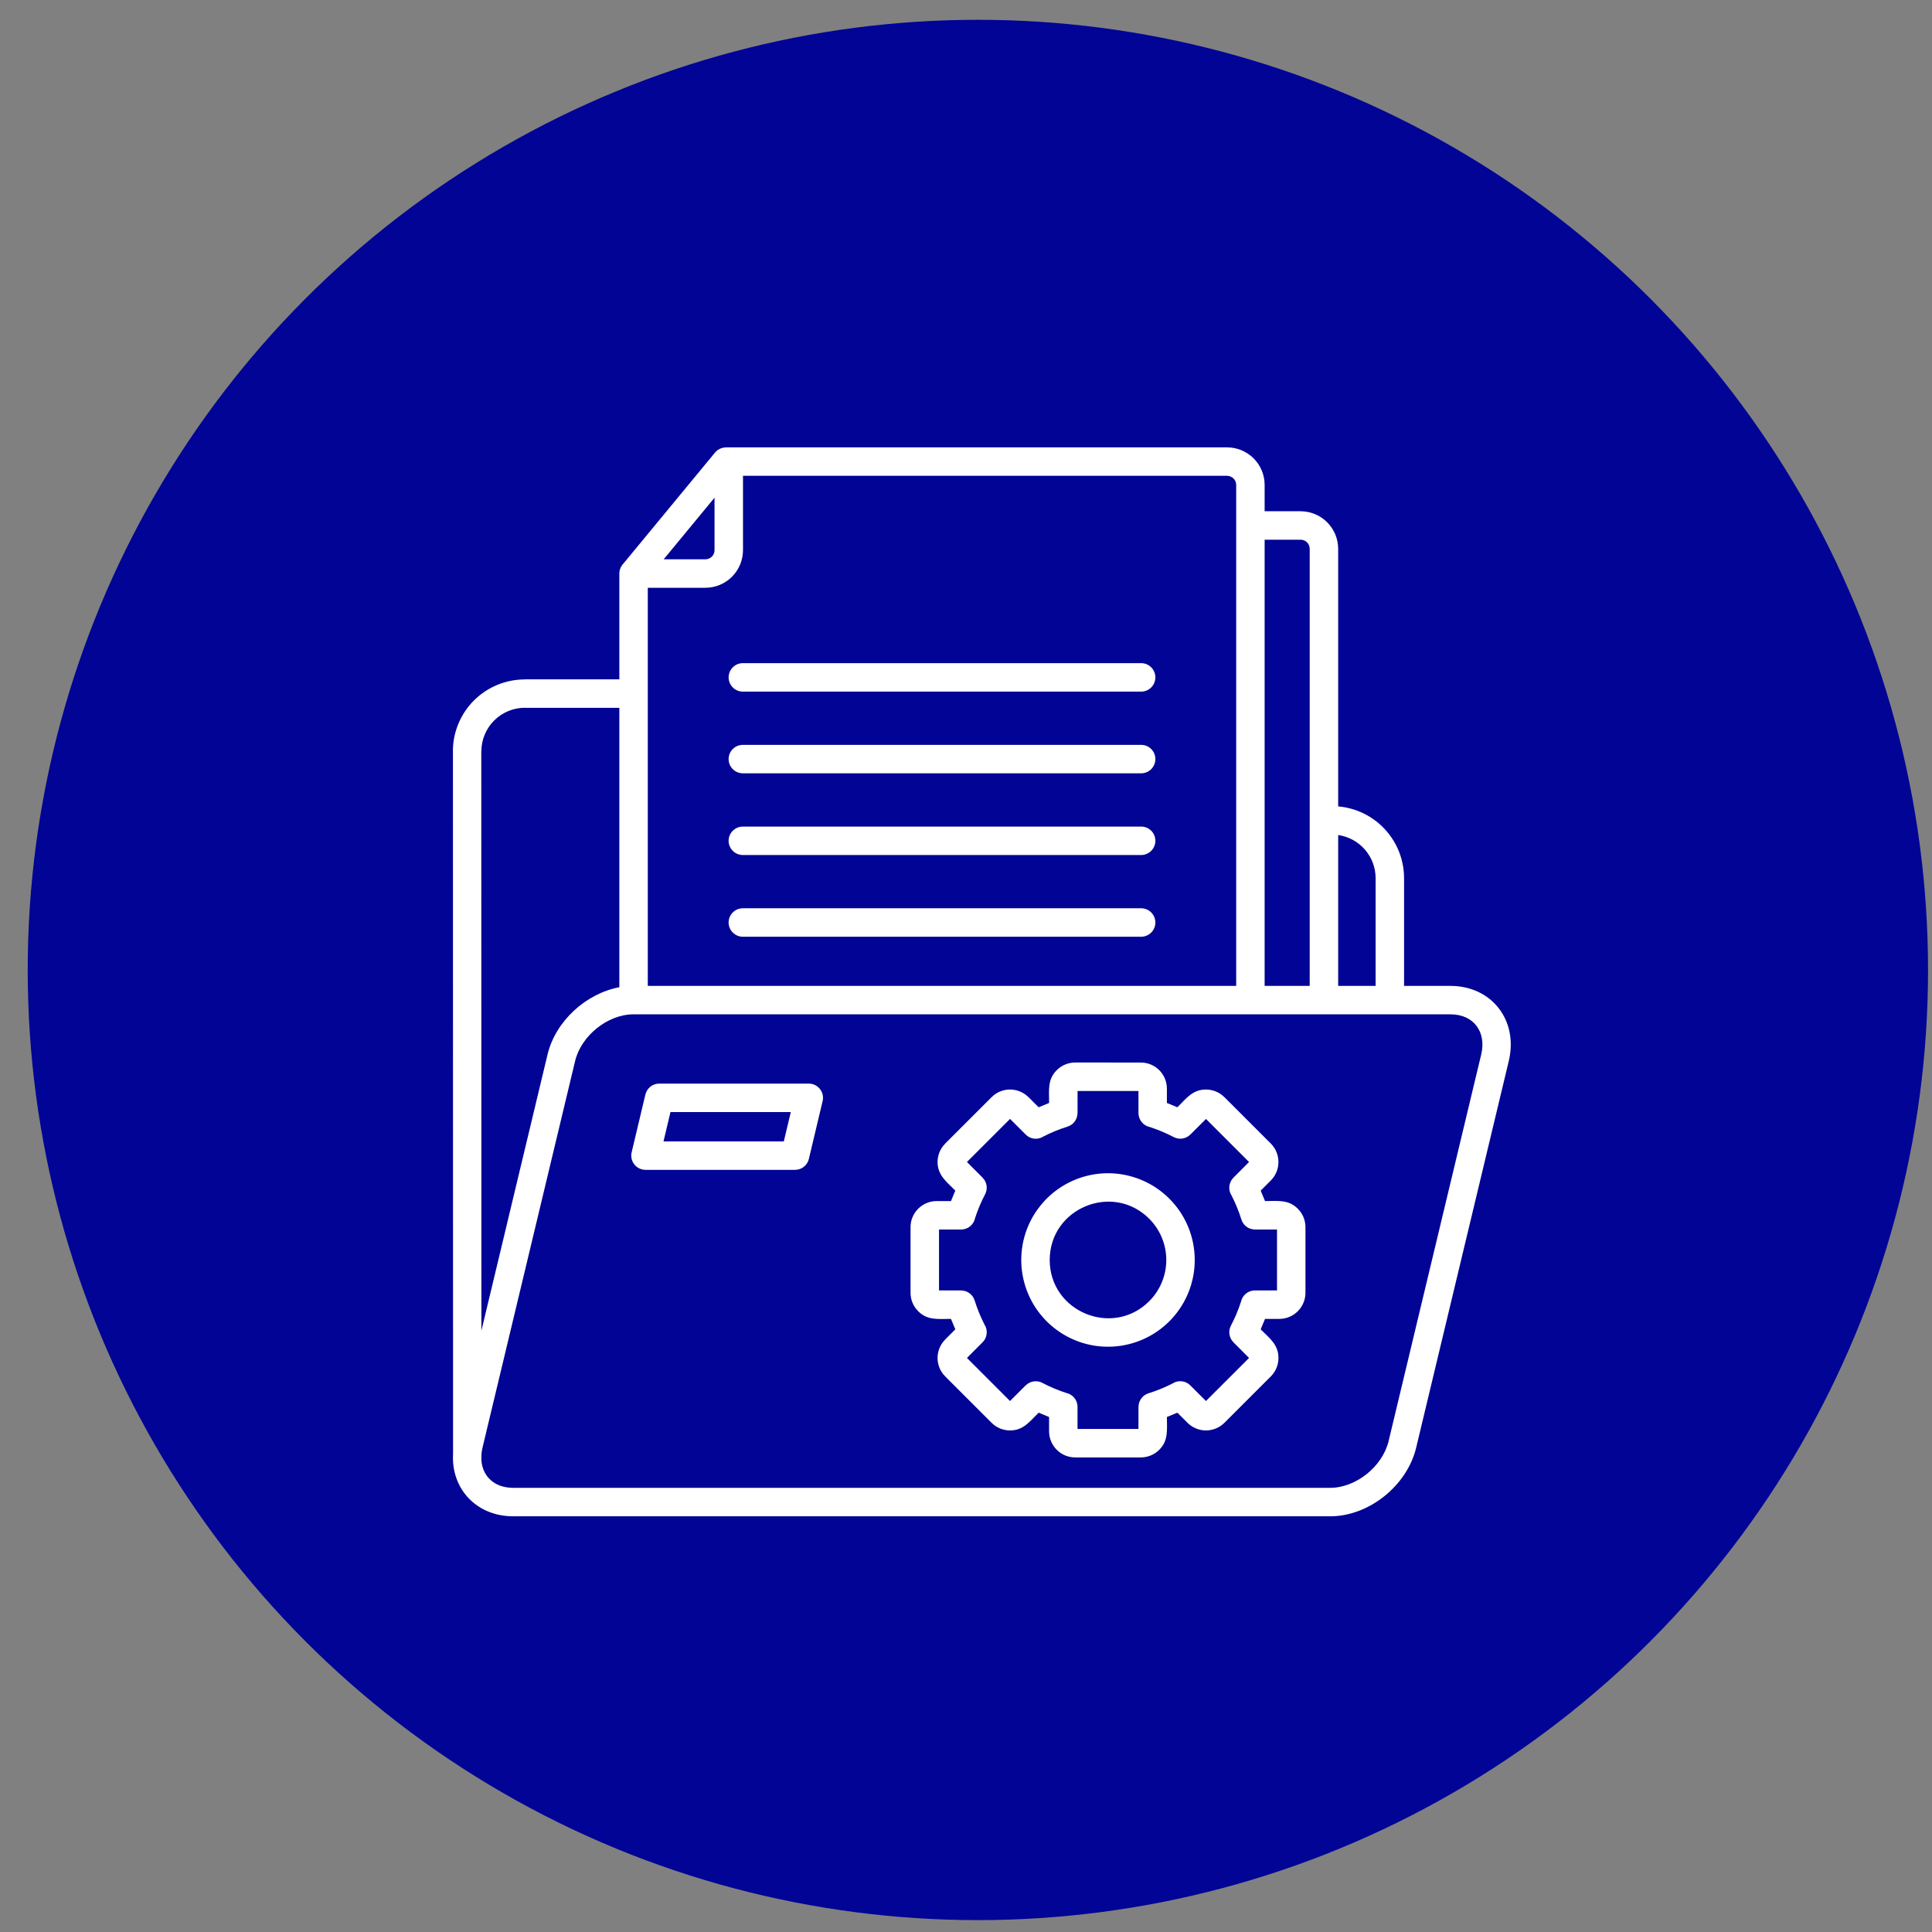
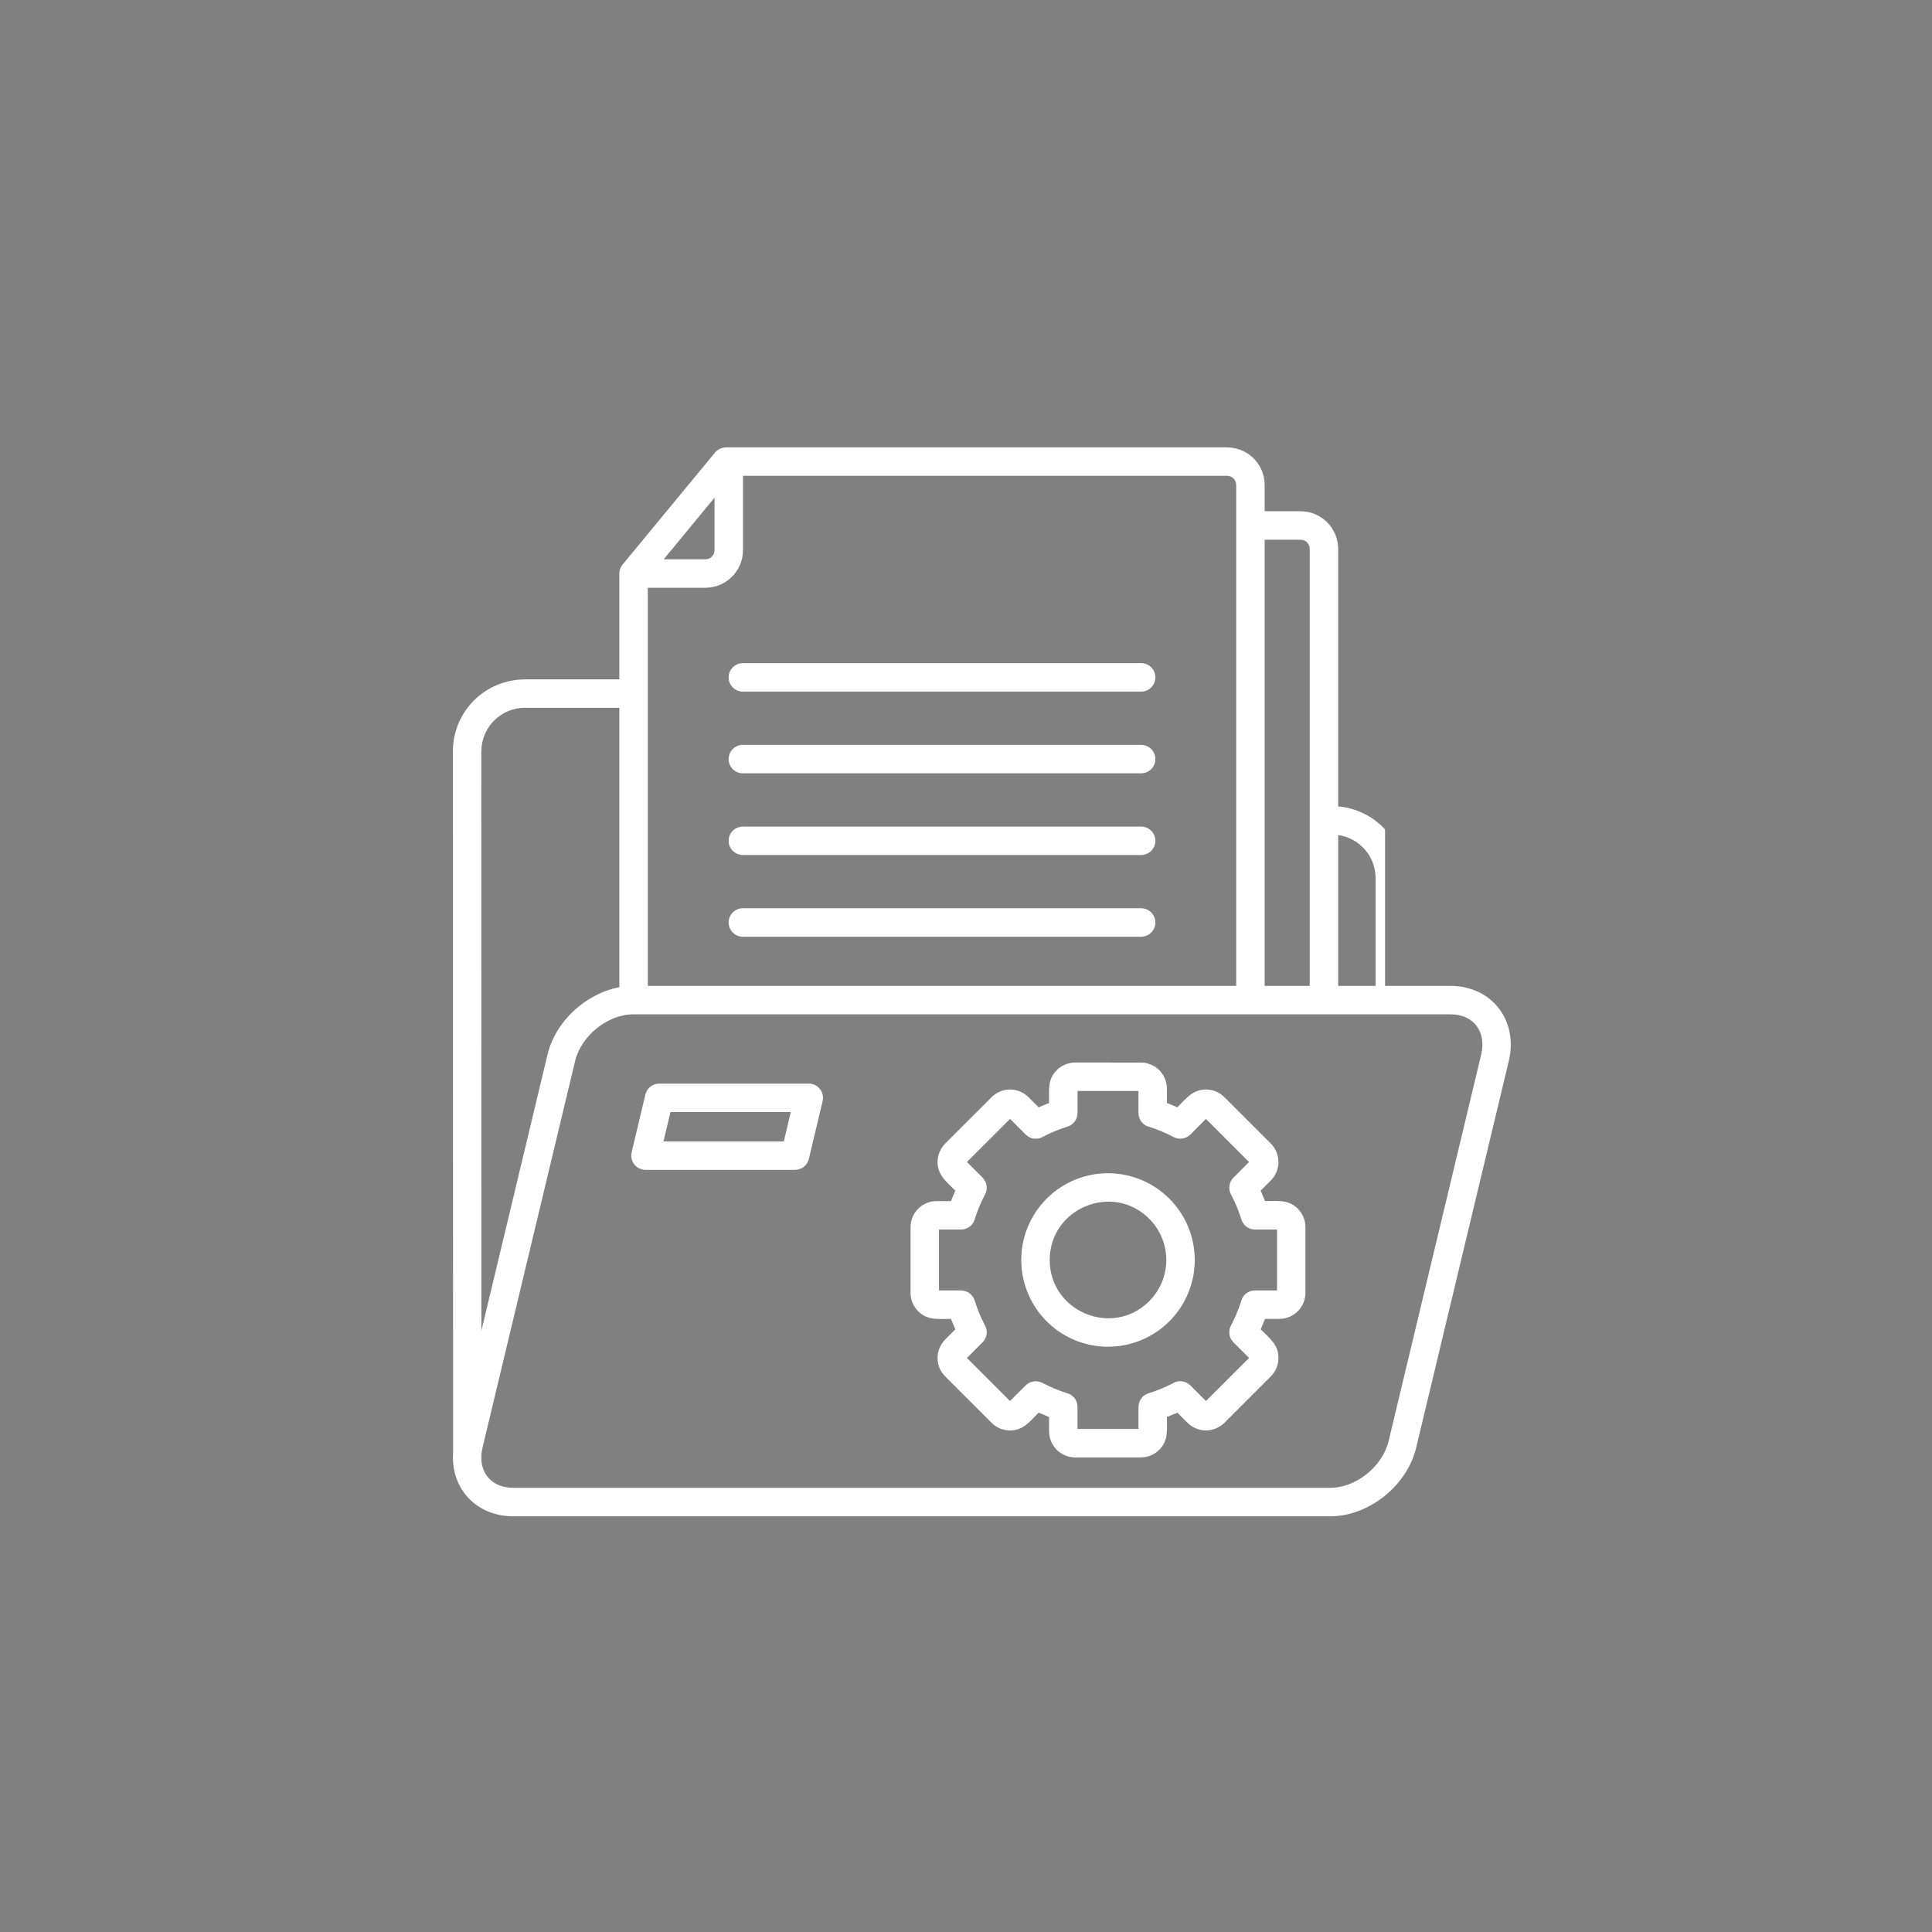
<svg xmlns="http://www.w3.org/2000/svg" width="61" height="61" viewBox="0 0 61 61" fill="none">
  <rect x="0" y="0" width="61" height="61" fill="#808080" stroke="none" />
-   <circle cx="30.875" cy="30.625" r="30" fill="#020495" />
-   <path fill-rule="evenodd" clip-rule="evenodd" d="M20.453 31.128H39.031V15.31C39.031 15.234 39 15.161 38.947 15.108C38.893 15.054 38.82 15.024 38.745 15.023H23.459V17.373C23.458 17.687 23.333 17.988 23.111 18.21C22.889 18.432 22.588 18.557 22.274 18.558H20.453V31.128ZM20.814 34.213H25.536C25.605 34.213 25.673 34.229 25.735 34.26C25.797 34.29 25.851 34.335 25.893 34.39C25.935 34.445 25.964 34.509 25.977 34.577C25.99 34.645 25.988 34.715 25.969 34.781L25.539 36.59C25.516 36.689 25.46 36.776 25.381 36.839C25.302 36.902 25.203 36.936 25.102 36.936H20.381C20.311 36.936 20.243 36.92 20.181 36.889C20.119 36.859 20.065 36.814 20.023 36.759C19.981 36.704 19.953 36.64 19.939 36.572C19.926 36.504 19.929 36.434 19.947 36.368L20.377 34.559C20.401 34.46 20.456 34.373 20.536 34.31C20.615 34.247 20.713 34.213 20.814 34.213V34.213ZM24.968 35.111H21.169L20.949 36.038H24.748L24.968 35.111ZM23.454 24.416C23.335 24.416 23.221 24.369 23.137 24.285C23.052 24.2 23.005 24.086 23.005 23.967C23.005 23.848 23.052 23.734 23.137 23.649C23.221 23.565 23.335 23.518 23.454 23.518H36.03C36.149 23.518 36.264 23.565 36.348 23.649C36.432 23.734 36.479 23.848 36.479 23.967C36.479 24.086 36.432 24.2 36.348 24.285C36.264 24.369 36.149 24.416 36.03 24.416H23.454ZM23.454 21.837C23.335 21.837 23.221 21.789 23.137 21.705C23.052 21.621 23.005 21.506 23.005 21.387C23.005 21.268 23.052 21.154 23.137 21.07C23.221 20.985 23.335 20.938 23.454 20.938H36.03C36.149 20.938 36.264 20.985 36.348 21.07C36.432 21.154 36.479 21.268 36.479 21.387C36.479 21.506 36.432 21.621 36.348 21.705C36.264 21.789 36.149 21.837 36.03 21.837H23.454ZM23.454 29.576C23.335 29.576 23.221 29.528 23.137 29.444C23.052 29.36 23.005 29.246 23.005 29.127C23.005 29.007 23.052 28.893 23.137 28.809C23.221 28.725 23.335 28.677 23.454 28.677H36.03C36.149 28.677 36.264 28.725 36.348 28.809C36.432 28.893 36.479 29.007 36.479 29.127C36.479 29.246 36.432 29.36 36.348 29.444C36.264 29.528 36.149 29.576 36.03 29.576H23.454ZM23.454 26.996C23.335 26.996 23.221 26.948 23.137 26.864C23.052 26.78 23.005 26.666 23.005 26.547C23.005 26.428 23.052 26.313 23.137 26.229C23.221 26.145 23.335 26.098 23.454 26.098H36.03C36.149 26.098 36.264 26.145 36.348 26.229C36.432 26.313 36.479 26.428 36.479 26.547C36.479 26.666 36.432 26.78 36.348 26.864C36.264 26.948 36.149 26.996 36.03 26.996H23.454ZM39.929 16.142H41.066C41.38 16.143 41.681 16.268 41.903 16.49C42.125 16.712 42.25 17.013 42.251 17.327V25.461C42.818 25.51 43.346 25.769 43.731 26.188C44.116 26.607 44.33 27.154 44.331 27.723V31.128H45.796C47.091 31.128 47.946 32.211 47.637 33.502L44.713 45.709C44.427 46.905 43.225 47.875 42 47.875H16.205C15.044 47.875 14.237 47.005 14.305 45.894L14.301 23.72H14.299C14.3 23.118 14.539 22.541 14.964 22.116C15.39 21.691 15.967 21.452 16.569 21.452V21.45H19.555V18.097C19.559 17.984 19.605 17.876 19.683 17.794L22.575 14.29C22.617 14.239 22.67 14.198 22.73 14.17C22.79 14.141 22.855 14.127 22.921 14.127V14.125H38.745C39.059 14.126 39.36 14.251 39.582 14.473C39.804 14.695 39.929 14.996 39.929 15.31V16.142ZM42.251 26.365V31.128H43.433V27.723C43.432 27.393 43.312 27.073 43.095 26.824C42.878 26.574 42.578 26.412 42.251 26.365V26.365ZM41.352 31.128V17.327C41.352 17.251 41.322 17.179 41.268 17.125C41.215 17.071 41.142 17.041 41.066 17.041H39.929V31.128H41.352ZM22.56 15.714V17.373C22.56 17.449 22.529 17.521 22.476 17.575C22.422 17.628 22.35 17.659 22.274 17.659H20.955L22.56 15.714ZM19.555 22.348H16.569V22.346C16.205 22.348 15.857 22.493 15.6 22.751C15.344 23.008 15.199 23.356 15.198 23.72H15.196L15.199 42.016L17.288 33.294C17.539 32.244 18.497 31.369 19.555 31.17V22.348ZM34.984 37.043C34.442 37.043 33.913 37.204 33.462 37.505C33.012 37.806 32.661 38.233 32.453 38.734C32.246 39.234 32.192 39.785 32.298 40.316C32.403 40.847 32.664 41.335 33.047 41.718C33.43 42.101 33.918 42.362 34.449 42.468C34.981 42.574 35.531 42.519 36.032 42.312C36.532 42.105 36.96 41.754 37.261 41.303C37.562 40.853 37.722 40.324 37.722 39.782C37.722 39.056 37.434 38.359 36.92 37.846C36.407 37.332 35.71 37.044 34.984 37.043V37.043ZM36.285 38.48C35.129 37.324 33.143 38.147 33.143 39.782C33.143 41.416 35.129 42.239 36.285 41.083C36.63 40.738 36.824 40.27 36.824 39.782C36.824 39.294 36.63 38.826 36.285 38.48ZM33.947 33.547C33.839 33.547 33.732 33.569 33.632 33.61C33.532 33.652 33.442 33.712 33.365 33.789C33.07 34.084 33.124 34.414 33.124 34.824L32.793 34.961L32.473 34.64L32.472 34.641C32.318 34.487 32.109 34.4 31.89 34.4C31.672 34.4 31.463 34.486 31.309 34.641L29.842 36.107L29.843 36.108C29.767 36.184 29.706 36.274 29.665 36.374C29.623 36.474 29.602 36.581 29.602 36.689C29.602 37.108 29.895 37.323 30.163 37.591L30.026 37.922H29.573C29.354 37.922 29.145 38.009 28.991 38.163C28.836 38.318 28.749 38.527 28.749 38.745V40.819C28.749 40.927 28.77 41.034 28.812 41.134C28.853 41.233 28.914 41.324 28.991 41.4C29.286 41.696 29.616 41.642 30.025 41.642L30.163 41.972L29.842 42.293L29.843 42.294C29.689 42.448 29.602 42.657 29.602 42.875C29.602 43.093 29.688 43.303 29.842 43.457L31.308 44.923C31.385 45 31.475 45.06 31.575 45.102C31.675 45.143 31.782 45.164 31.89 45.164C32.308 45.164 32.503 44.892 32.793 44.603L33.123 44.74V45.193C33.124 45.411 33.211 45.62 33.365 45.775C33.519 45.929 33.728 46.016 33.947 46.016H36.02C36.128 46.016 36.235 45.995 36.335 45.953C36.435 45.912 36.526 45.851 36.602 45.775C36.897 45.479 36.843 45.149 36.843 44.74L37.174 44.603L37.494 44.923C37.649 45.077 37.858 45.164 38.076 45.164C38.295 45.164 38.504 45.077 38.659 44.923L40.125 43.457C40.201 43.381 40.262 43.29 40.303 43.19C40.344 43.09 40.366 42.983 40.365 42.875C40.365 42.457 40.094 42.262 39.804 41.972L39.941 41.642H40.394C40.613 41.642 40.822 41.555 40.976 41.4C41.13 41.246 41.217 41.037 41.218 40.819V38.745C41.218 38.637 41.196 38.53 41.155 38.43C41.114 38.33 41.053 38.24 40.976 38.163C40.681 37.868 40.351 37.922 39.941 37.922L39.804 37.592L40.125 37.271C40.279 37.117 40.365 36.907 40.365 36.689C40.365 36.471 40.279 36.261 40.125 36.107L38.659 34.641L38.658 34.642C38.581 34.565 38.491 34.504 38.391 34.463C38.291 34.421 38.184 34.4 38.077 34.4C37.659 34.4 37.463 34.672 37.174 34.961L36.843 34.824V34.371C36.843 34.153 36.756 33.944 36.602 33.789C36.448 33.635 36.238 33.548 36.02 33.548L33.947 33.547ZM35.946 34.446H34.022V35.144H34.02C34.02 35.24 33.989 35.334 33.932 35.411C33.875 35.488 33.794 35.545 33.703 35.572C33.442 35.654 33.189 35.757 32.947 35.882C32.86 35.938 32.758 35.962 32.655 35.952C32.553 35.941 32.458 35.895 32.385 35.822L31.891 35.328L30.53 36.688L31.025 37.183L31.023 37.184C31.091 37.252 31.136 37.34 31.15 37.434C31.164 37.529 31.147 37.626 31.102 37.711C30.975 37.952 30.869 38.204 30.785 38.464C30.764 38.564 30.709 38.655 30.629 38.72C30.549 38.785 30.449 38.82 30.346 38.82H29.648V40.743H30.346V40.745C30.442 40.745 30.535 40.776 30.612 40.833C30.689 40.89 30.746 40.971 30.774 41.063C30.855 41.323 30.959 41.576 31.083 41.819C31.139 41.905 31.164 42.008 31.153 42.11C31.142 42.212 31.097 42.308 31.024 42.38L30.53 42.875L31.89 44.235L32.384 43.741L32.385 43.742C32.453 43.674 32.541 43.63 32.636 43.616C32.731 43.602 32.828 43.618 32.912 43.663C33.154 43.79 33.406 43.896 33.665 43.98C33.766 44.001 33.856 44.057 33.921 44.137C33.986 44.217 34.021 44.316 34.021 44.419V45.118H35.945V44.419H35.947C35.947 44.323 35.977 44.23 36.035 44.153C36.092 44.076 36.172 44.019 36.264 43.991C36.525 43.91 36.778 43.806 37.02 43.682C37.106 43.626 37.209 43.601 37.312 43.612C37.414 43.623 37.509 43.669 37.582 43.741L38.076 44.235L39.437 42.875L38.943 42.381L38.944 42.38C38.876 42.312 38.832 42.224 38.818 42.129C38.804 42.034 38.821 41.937 38.866 41.852C38.993 41.611 39.099 41.359 39.182 41.1C39.204 40.999 39.259 40.908 39.339 40.844C39.419 40.779 39.519 40.743 39.622 40.743H40.32V38.82H39.622V38.819C39.526 38.819 39.432 38.788 39.355 38.731C39.278 38.673 39.222 38.593 39.194 38.501C39.113 38.241 39.009 37.988 38.884 37.745C38.828 37.659 38.804 37.556 38.815 37.454C38.825 37.352 38.871 37.256 38.944 37.183L39.437 36.689L38.077 35.329L37.583 35.823L37.582 35.822C37.514 35.89 37.426 35.934 37.331 35.948C37.236 35.962 37.139 35.945 37.054 35.9C36.813 35.773 36.561 35.667 36.302 35.584C36.201 35.562 36.111 35.507 36.046 35.427C35.981 35.347 35.946 35.247 35.945 35.144V34.446L35.946 34.446ZM15.2 45.926V46.116C15.241 46.615 15.609 46.976 16.205 46.976H42C42.819 46.976 43.653 46.296 43.843 45.501L46.767 33.294C46.934 32.596 46.545 32.026 45.796 32.026H20.001C19.183 32.026 18.348 32.706 18.158 33.501L15.234 45.709C15.217 45.78 15.206 45.853 15.2 45.926Z" fill="white" />
+   <path fill-rule="evenodd" clip-rule="evenodd" d="M20.453 31.128H39.031V15.31C39.031 15.234 39 15.161 38.947 15.108C38.893 15.054 38.82 15.024 38.745 15.023H23.459V17.373C23.458 17.687 23.333 17.988 23.111 18.21C22.889 18.432 22.588 18.557 22.274 18.558H20.453V31.128ZM20.814 34.213H25.536C25.605 34.213 25.673 34.229 25.735 34.26C25.797 34.29 25.851 34.335 25.893 34.39C25.935 34.445 25.964 34.509 25.977 34.577C25.99 34.645 25.988 34.715 25.969 34.781L25.539 36.59C25.516 36.689 25.46 36.776 25.381 36.839C25.302 36.902 25.203 36.936 25.102 36.936H20.381C20.311 36.936 20.243 36.92 20.181 36.889C20.119 36.859 20.065 36.814 20.023 36.759C19.981 36.704 19.953 36.64 19.939 36.572C19.926 36.504 19.929 36.434 19.947 36.368L20.377 34.559C20.401 34.46 20.456 34.373 20.536 34.31C20.615 34.247 20.713 34.213 20.814 34.213V34.213ZM24.968 35.111H21.169L20.949 36.038H24.748L24.968 35.111ZM23.454 24.416C23.335 24.416 23.221 24.369 23.137 24.285C23.052 24.2 23.005 24.086 23.005 23.967C23.005 23.848 23.052 23.734 23.137 23.649C23.221 23.565 23.335 23.518 23.454 23.518H36.03C36.149 23.518 36.264 23.565 36.348 23.649C36.432 23.734 36.479 23.848 36.479 23.967C36.479 24.086 36.432 24.2 36.348 24.285C36.264 24.369 36.149 24.416 36.03 24.416H23.454ZM23.454 21.837C23.335 21.837 23.221 21.789 23.137 21.705C23.052 21.621 23.005 21.506 23.005 21.387C23.005 21.268 23.052 21.154 23.137 21.07C23.221 20.985 23.335 20.938 23.454 20.938H36.03C36.149 20.938 36.264 20.985 36.348 21.07C36.432 21.154 36.479 21.268 36.479 21.387C36.479 21.506 36.432 21.621 36.348 21.705C36.264 21.789 36.149 21.837 36.03 21.837H23.454ZM23.454 29.576C23.335 29.576 23.221 29.528 23.137 29.444C23.052 29.36 23.005 29.246 23.005 29.127C23.005 29.007 23.052 28.893 23.137 28.809C23.221 28.725 23.335 28.677 23.454 28.677H36.03C36.149 28.677 36.264 28.725 36.348 28.809C36.432 28.893 36.479 29.007 36.479 29.127C36.479 29.246 36.432 29.36 36.348 29.444C36.264 29.528 36.149 29.576 36.03 29.576H23.454ZM23.454 26.996C23.335 26.996 23.221 26.948 23.137 26.864C23.052 26.78 23.005 26.666 23.005 26.547C23.005 26.428 23.052 26.313 23.137 26.229C23.221 26.145 23.335 26.098 23.454 26.098H36.03C36.149 26.098 36.264 26.145 36.348 26.229C36.432 26.313 36.479 26.428 36.479 26.547C36.479 26.666 36.432 26.78 36.348 26.864C36.264 26.948 36.149 26.996 36.03 26.996H23.454ZM39.929 16.142H41.066C41.38 16.143 41.681 16.268 41.903 16.49C42.125 16.712 42.25 17.013 42.251 17.327V25.461C42.818 25.51 43.346 25.769 43.731 26.188V31.128H45.796C47.091 31.128 47.946 32.211 47.637 33.502L44.713 45.709C44.427 46.905 43.225 47.875 42 47.875H16.205C15.044 47.875 14.237 47.005 14.305 45.894L14.301 23.72H14.299C14.3 23.118 14.539 22.541 14.964 22.116C15.39 21.691 15.967 21.452 16.569 21.452V21.45H19.555V18.097C19.559 17.984 19.605 17.876 19.683 17.794L22.575 14.29C22.617 14.239 22.67 14.198 22.73 14.17C22.79 14.141 22.855 14.127 22.921 14.127V14.125H38.745C39.059 14.126 39.36 14.251 39.582 14.473C39.804 14.695 39.929 14.996 39.929 15.31V16.142ZM42.251 26.365V31.128H43.433V27.723C43.432 27.393 43.312 27.073 43.095 26.824C42.878 26.574 42.578 26.412 42.251 26.365V26.365ZM41.352 31.128V17.327C41.352 17.251 41.322 17.179 41.268 17.125C41.215 17.071 41.142 17.041 41.066 17.041H39.929V31.128H41.352ZM22.56 15.714V17.373C22.56 17.449 22.529 17.521 22.476 17.575C22.422 17.628 22.35 17.659 22.274 17.659H20.955L22.56 15.714ZM19.555 22.348H16.569V22.346C16.205 22.348 15.857 22.493 15.6 22.751C15.344 23.008 15.199 23.356 15.198 23.72H15.196L15.199 42.016L17.288 33.294C17.539 32.244 18.497 31.369 19.555 31.17V22.348ZM34.984 37.043C34.442 37.043 33.913 37.204 33.462 37.505C33.012 37.806 32.661 38.233 32.453 38.734C32.246 39.234 32.192 39.785 32.298 40.316C32.403 40.847 32.664 41.335 33.047 41.718C33.43 42.101 33.918 42.362 34.449 42.468C34.981 42.574 35.531 42.519 36.032 42.312C36.532 42.105 36.96 41.754 37.261 41.303C37.562 40.853 37.722 40.324 37.722 39.782C37.722 39.056 37.434 38.359 36.92 37.846C36.407 37.332 35.71 37.044 34.984 37.043V37.043ZM36.285 38.48C35.129 37.324 33.143 38.147 33.143 39.782C33.143 41.416 35.129 42.239 36.285 41.083C36.63 40.738 36.824 40.27 36.824 39.782C36.824 39.294 36.63 38.826 36.285 38.48ZM33.947 33.547C33.839 33.547 33.732 33.569 33.632 33.61C33.532 33.652 33.442 33.712 33.365 33.789C33.07 34.084 33.124 34.414 33.124 34.824L32.793 34.961L32.473 34.64L32.472 34.641C32.318 34.487 32.109 34.4 31.89 34.4C31.672 34.4 31.463 34.486 31.309 34.641L29.842 36.107L29.843 36.108C29.767 36.184 29.706 36.274 29.665 36.374C29.623 36.474 29.602 36.581 29.602 36.689C29.602 37.108 29.895 37.323 30.163 37.591L30.026 37.922H29.573C29.354 37.922 29.145 38.009 28.991 38.163C28.836 38.318 28.749 38.527 28.749 38.745V40.819C28.749 40.927 28.77 41.034 28.812 41.134C28.853 41.233 28.914 41.324 28.991 41.4C29.286 41.696 29.616 41.642 30.025 41.642L30.163 41.972L29.842 42.293L29.843 42.294C29.689 42.448 29.602 42.657 29.602 42.875C29.602 43.093 29.688 43.303 29.842 43.457L31.308 44.923C31.385 45 31.475 45.06 31.575 45.102C31.675 45.143 31.782 45.164 31.89 45.164C32.308 45.164 32.503 44.892 32.793 44.603L33.123 44.74V45.193C33.124 45.411 33.211 45.62 33.365 45.775C33.519 45.929 33.728 46.016 33.947 46.016H36.02C36.128 46.016 36.235 45.995 36.335 45.953C36.435 45.912 36.526 45.851 36.602 45.775C36.897 45.479 36.843 45.149 36.843 44.74L37.174 44.603L37.494 44.923C37.649 45.077 37.858 45.164 38.076 45.164C38.295 45.164 38.504 45.077 38.659 44.923L40.125 43.457C40.201 43.381 40.262 43.29 40.303 43.19C40.344 43.09 40.366 42.983 40.365 42.875C40.365 42.457 40.094 42.262 39.804 41.972L39.941 41.642H40.394C40.613 41.642 40.822 41.555 40.976 41.4C41.13 41.246 41.217 41.037 41.218 40.819V38.745C41.218 38.637 41.196 38.53 41.155 38.43C41.114 38.33 41.053 38.24 40.976 38.163C40.681 37.868 40.351 37.922 39.941 37.922L39.804 37.592L40.125 37.271C40.279 37.117 40.365 36.907 40.365 36.689C40.365 36.471 40.279 36.261 40.125 36.107L38.659 34.641L38.658 34.642C38.581 34.565 38.491 34.504 38.391 34.463C38.291 34.421 38.184 34.4 38.077 34.4C37.659 34.4 37.463 34.672 37.174 34.961L36.843 34.824V34.371C36.843 34.153 36.756 33.944 36.602 33.789C36.448 33.635 36.238 33.548 36.02 33.548L33.947 33.547ZM35.946 34.446H34.022V35.144H34.02C34.02 35.24 33.989 35.334 33.932 35.411C33.875 35.488 33.794 35.545 33.703 35.572C33.442 35.654 33.189 35.757 32.947 35.882C32.86 35.938 32.758 35.962 32.655 35.952C32.553 35.941 32.458 35.895 32.385 35.822L31.891 35.328L30.53 36.688L31.025 37.183L31.023 37.184C31.091 37.252 31.136 37.34 31.15 37.434C31.164 37.529 31.147 37.626 31.102 37.711C30.975 37.952 30.869 38.204 30.785 38.464C30.764 38.564 30.709 38.655 30.629 38.72C30.549 38.785 30.449 38.82 30.346 38.82H29.648V40.743H30.346V40.745C30.442 40.745 30.535 40.776 30.612 40.833C30.689 40.89 30.746 40.971 30.774 41.063C30.855 41.323 30.959 41.576 31.083 41.819C31.139 41.905 31.164 42.008 31.153 42.11C31.142 42.212 31.097 42.308 31.024 42.38L30.53 42.875L31.89 44.235L32.384 43.741L32.385 43.742C32.453 43.674 32.541 43.63 32.636 43.616C32.731 43.602 32.828 43.618 32.912 43.663C33.154 43.79 33.406 43.896 33.665 43.98C33.766 44.001 33.856 44.057 33.921 44.137C33.986 44.217 34.021 44.316 34.021 44.419V45.118H35.945V44.419H35.947C35.947 44.323 35.977 44.23 36.035 44.153C36.092 44.076 36.172 44.019 36.264 43.991C36.525 43.91 36.778 43.806 37.02 43.682C37.106 43.626 37.209 43.601 37.312 43.612C37.414 43.623 37.509 43.669 37.582 43.741L38.076 44.235L39.437 42.875L38.943 42.381L38.944 42.38C38.876 42.312 38.832 42.224 38.818 42.129C38.804 42.034 38.821 41.937 38.866 41.852C38.993 41.611 39.099 41.359 39.182 41.1C39.204 40.999 39.259 40.908 39.339 40.844C39.419 40.779 39.519 40.743 39.622 40.743H40.32V38.82H39.622V38.819C39.526 38.819 39.432 38.788 39.355 38.731C39.278 38.673 39.222 38.593 39.194 38.501C39.113 38.241 39.009 37.988 38.884 37.745C38.828 37.659 38.804 37.556 38.815 37.454C38.825 37.352 38.871 37.256 38.944 37.183L39.437 36.689L38.077 35.329L37.583 35.823L37.582 35.822C37.514 35.89 37.426 35.934 37.331 35.948C37.236 35.962 37.139 35.945 37.054 35.9C36.813 35.773 36.561 35.667 36.302 35.584C36.201 35.562 36.111 35.507 36.046 35.427C35.981 35.347 35.946 35.247 35.945 35.144V34.446L35.946 34.446ZM15.2 45.926V46.116C15.241 46.615 15.609 46.976 16.205 46.976H42C42.819 46.976 43.653 46.296 43.843 45.501L46.767 33.294C46.934 32.596 46.545 32.026 45.796 32.026H20.001C19.183 32.026 18.348 32.706 18.158 33.501L15.234 45.709C15.217 45.78 15.206 45.853 15.2 45.926Z" fill="white" />
</svg>